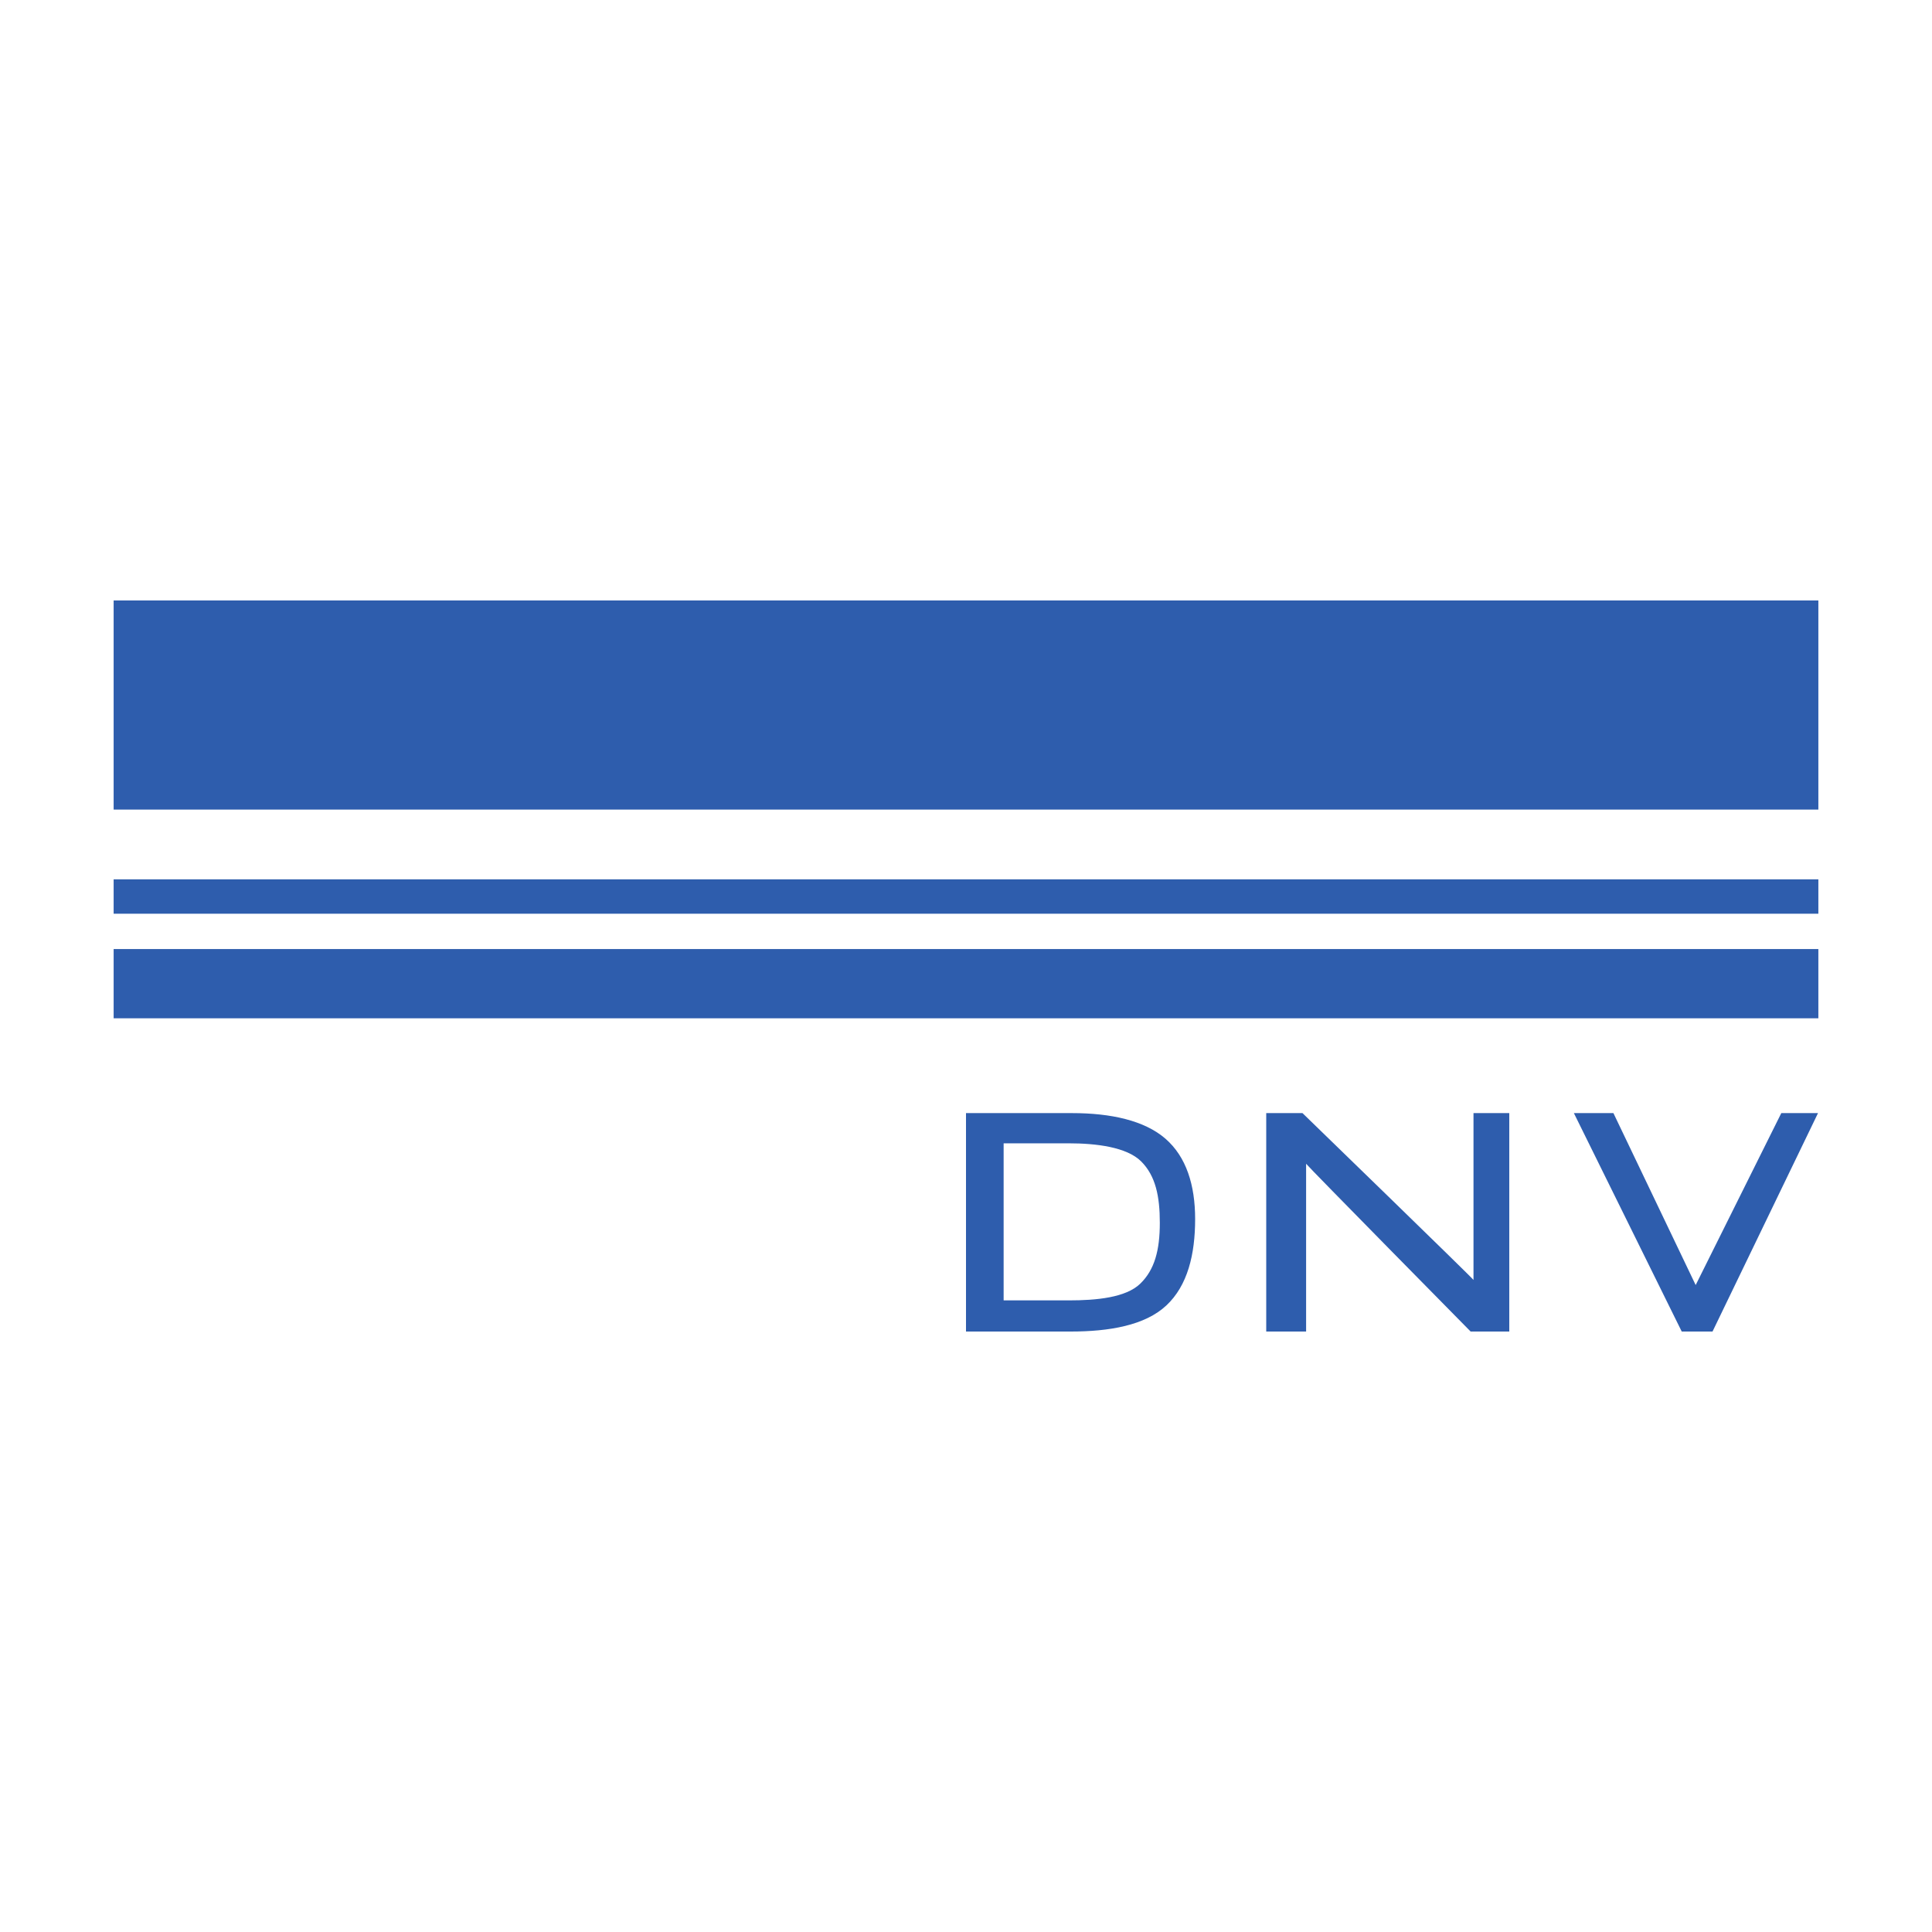
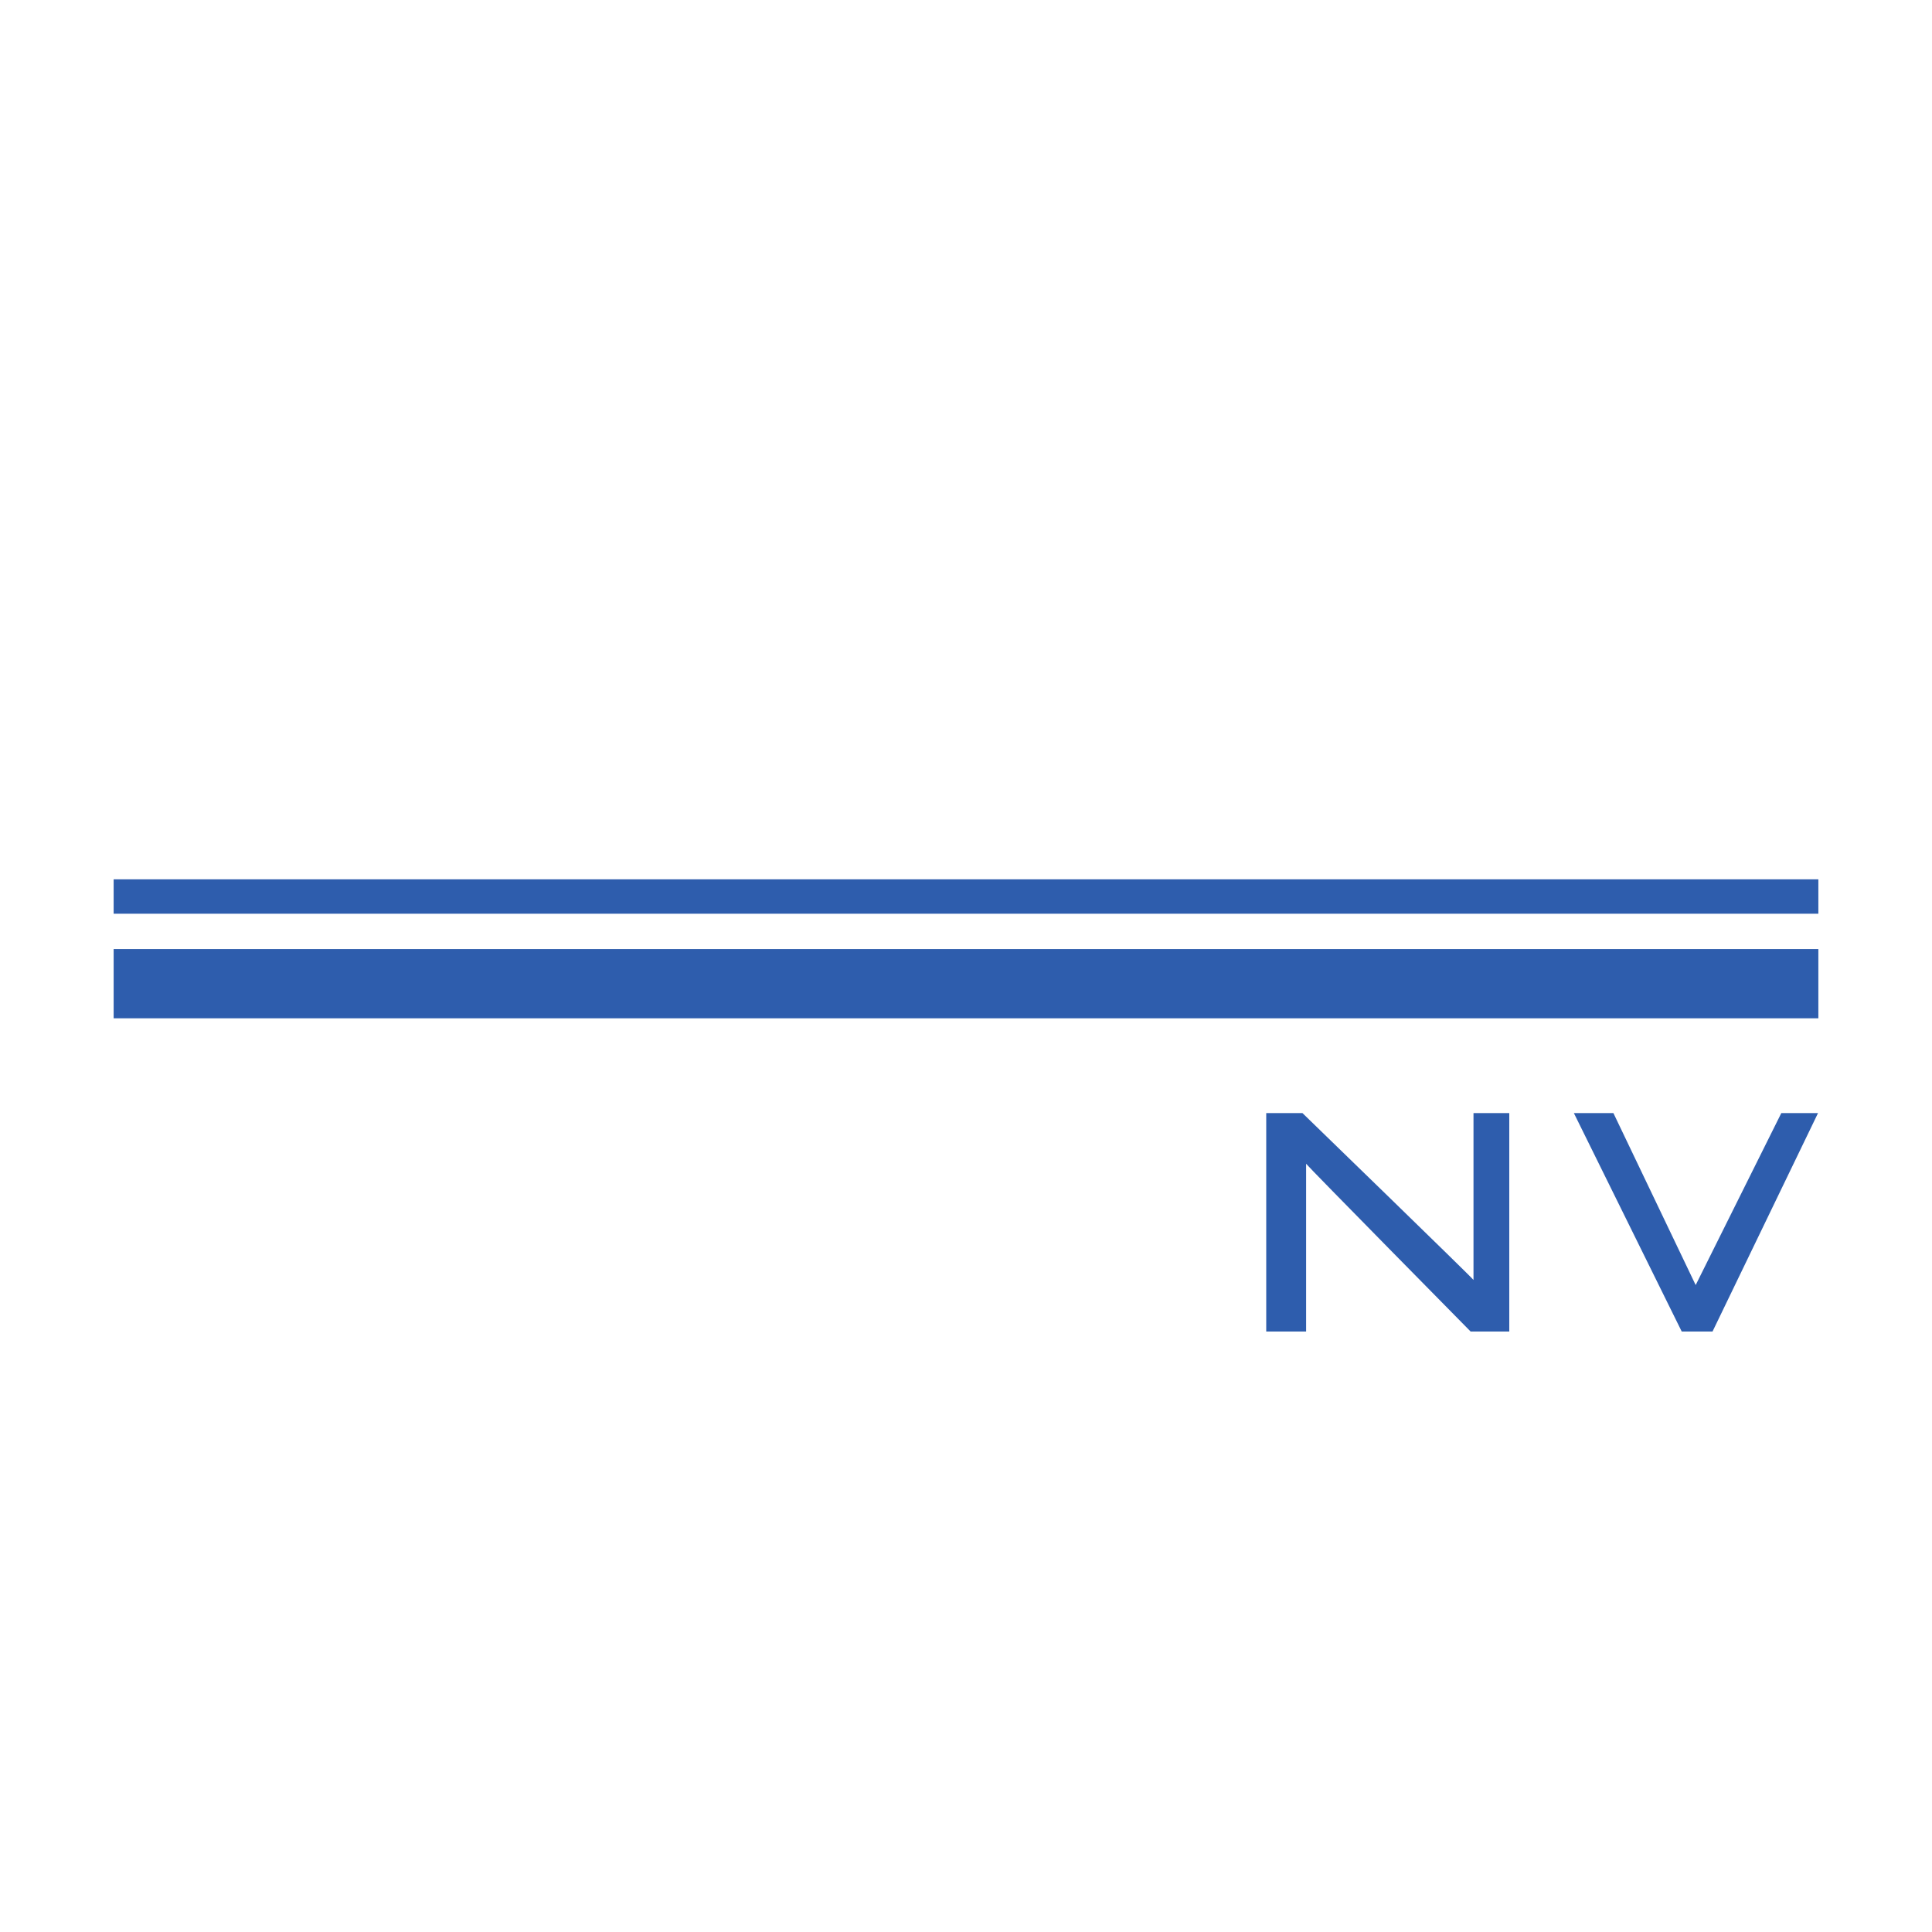
<svg xmlns="http://www.w3.org/2000/svg" data-bbox="29.41 155.4 441.18 189.2" viewBox="0 0 500 500" data-type="color">
  <g>
-     <path fill="#2e5dad" d="M470.59 155.4v54.12H29.41V155.4h441.18z" data-color="1" />
+     <path fill="#2e5dad" d="M470.59 155.4v54.12V155.4h441.18z" data-color="1" />
    <path fill="#2e5dad" d="M470.59 227.57v8.9H29.41v-8.9h441.18z" data-color="1" />
    <path fill="#2e5dad" d="M470.59 245.61v17.92H29.41v-17.92h441.18z" data-color="1" />
    <g style="isolation:isolate">
-       <path d="M250 344.6v-56.53h27.42c10.11 0 18.77 1.92 24.18 6.61s7.7 12 7.7 20.81c0 9.14-1.93 17.2-7.46 22.37s-14.79 6.74-24.78 6.74zm26.58-48.71h-16.84v40.65h16.84c7.22 0 14.8-.72 18.52-4.33s5.06-8.66 5.06-15.76c0-6.85-1.09-12.14-4.82-15.87s-11.66-4.69-18.76-4.69z" fill="#2e5dad" data-color="1" />
      <path d="M327.7 344.6v-56.53h9.38s43.9 42.58 44.26 43.18v-43.18h9.26v56.53h-10s-42.1-42.7-42.58-43.42v43.42z" fill="#2e5dad" data-color="1" />
      <path d="m435.23 344.6-27.91-56.53h10.23l21.29 44.5 22.16-44.5h9.5l-27.3 56.53z" fill="#2e5dad" data-color="1" />
    </g>
  </g>
</svg>